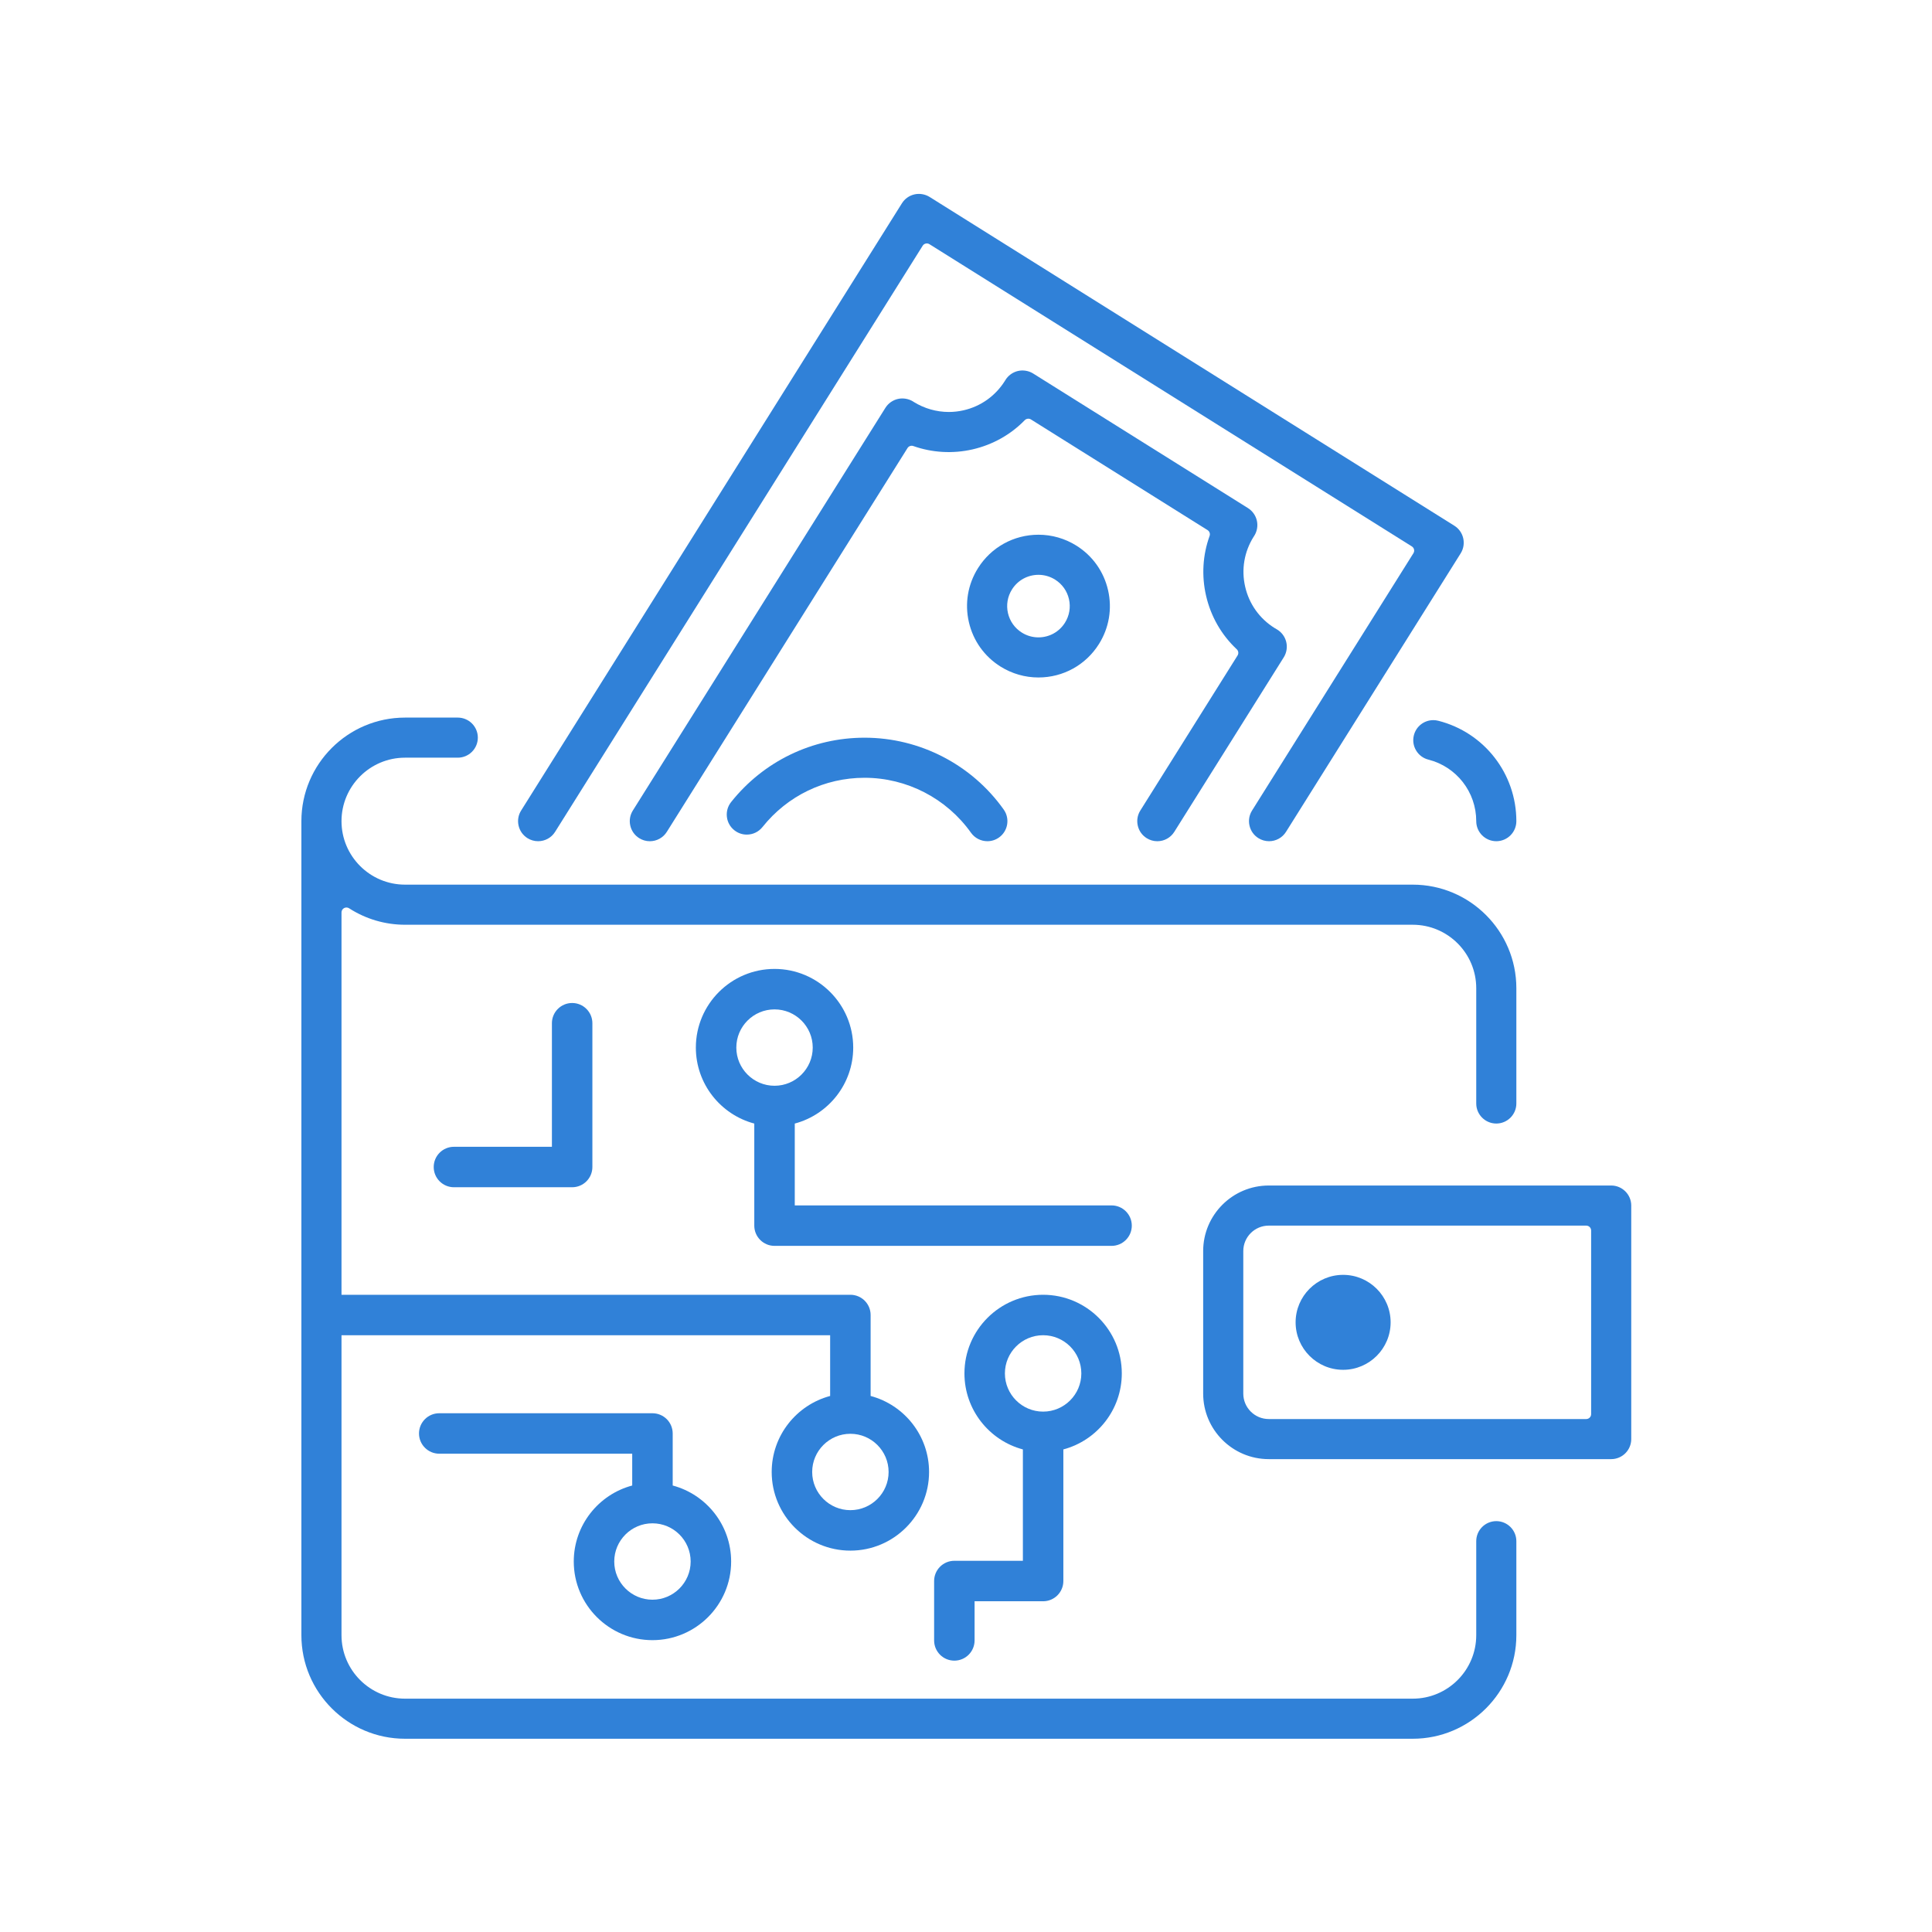
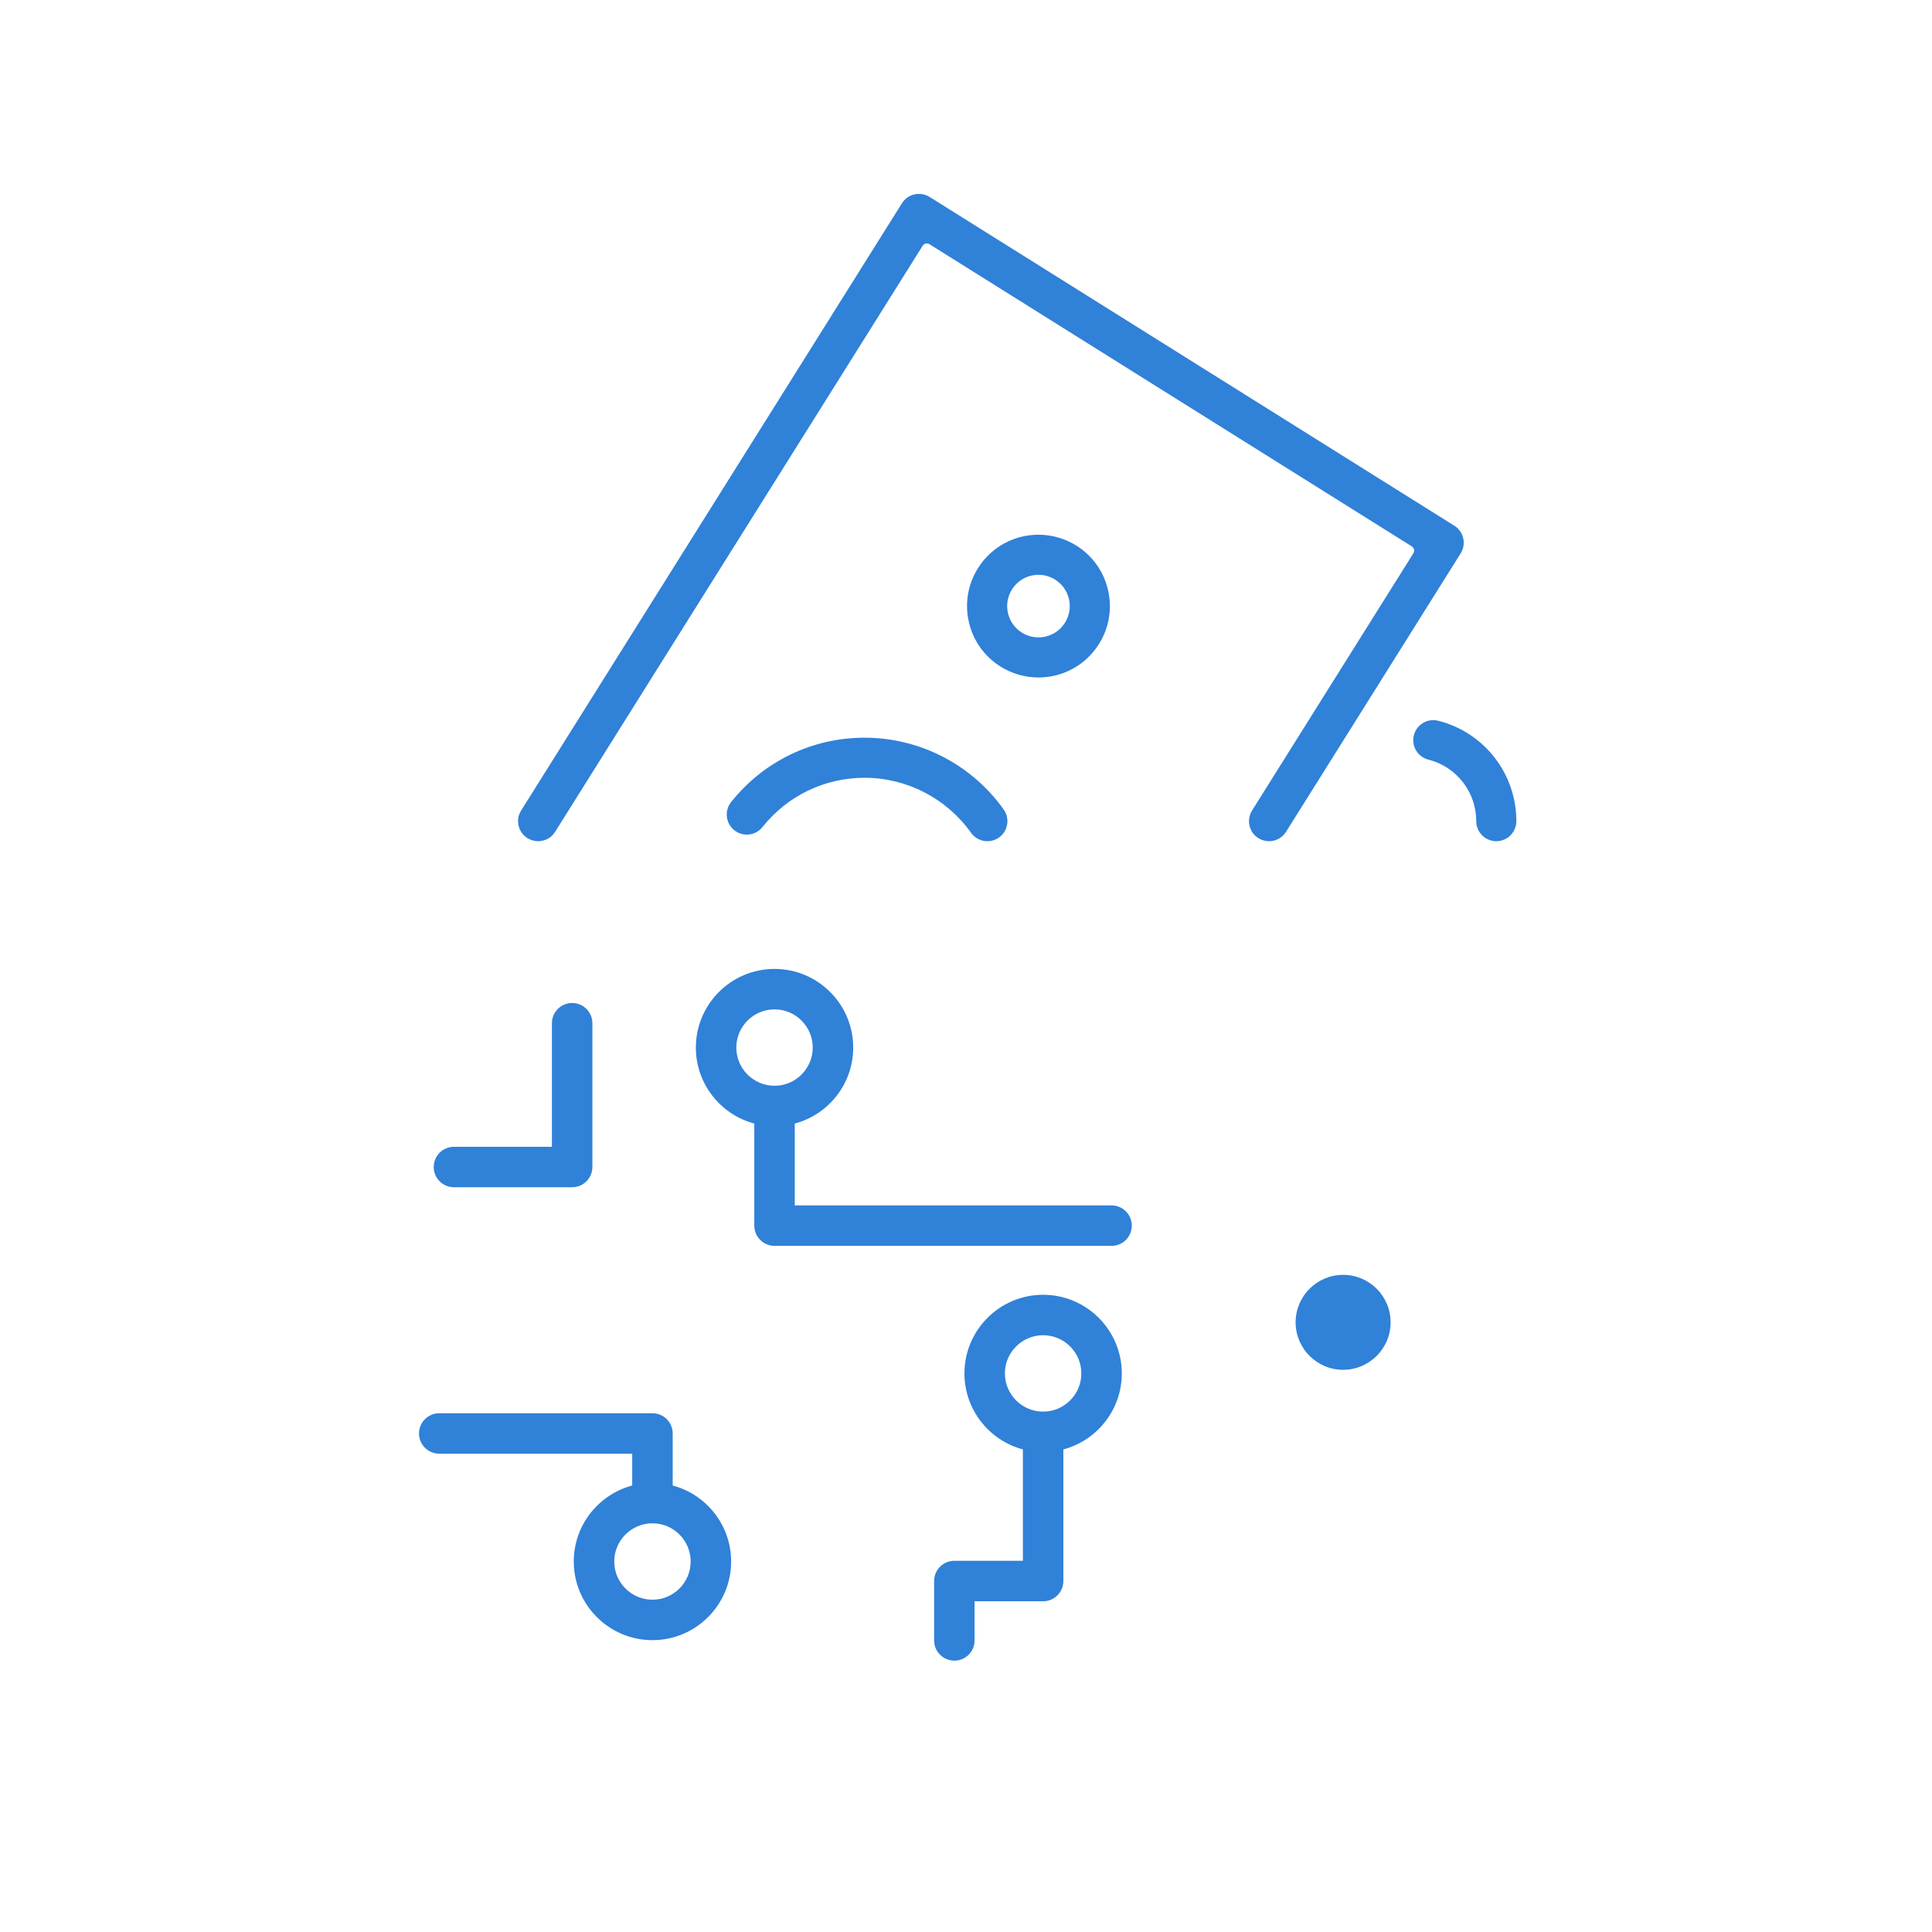
<svg xmlns="http://www.w3.org/2000/svg" width="600" zoomAndPan="magnify" viewBox="0 0 450 450" height="600" preserveAspectRatio="xMidYMid meet" version="1.0">
  <defs>
    <clipPath id="id1">
      <path d="M 70.199 167 L 353.312 167 L 353.312 404.988 L 70.199 404.988 Z M 70.199 167 " clip-rule="nonzero" />
    </clipPath>
    <clipPath id="id2">
-       <path d="M 280.117 276.031 L 379.945 276.031 L 379.945 339.871 L 280.117 339.871 Z M 280.117 276.031 " clip-rule="nonzero" />
-     </clipPath>
+       </clipPath>
  </defs>
  <path fill="#3081d8" d="M 151.969 354.809 C 156.875 354.809 160.867 358.801 160.867 363.707 C 160.867 368.609 156.875 372.602 151.969 372.602 C 147.062 372.602 143.07 368.609 143.07 363.707 C 143.07 358.801 147.062 354.809 151.969 354.809 Z M 133.641 363.707 C 133.641 373.809 141.863 382.023 151.969 382.023 C 162.074 382.023 170.297 373.809 170.297 363.707 C 170.297 355.234 164.512 348.09 156.684 346.004 L 156.684 333.883 C 156.684 332.633 156.188 331.434 155.305 330.551 C 154.418 329.668 153.219 329.172 151.969 329.172 L 102.309 329.172 C 99.707 329.172 97.594 331.277 97.594 333.883 C 97.594 336.484 99.707 338.594 102.309 338.594 L 147.254 338.594 L 147.254 346.004 C 139.426 348.09 133.641 355.234 133.641 363.707 " fill-opacity="1" fill-rule="nonzero" />
  <path fill="#3081d8" d="M 171.504 244 C 171.504 239.094 175.496 235.105 180.402 235.105 C 185.309 235.105 189.301 239.094 189.301 244 C 189.301 248.902 185.309 252.895 180.402 252.895 C 175.496 252.895 171.504 248.902 171.504 244 Z M 263.617 285.473 C 263.617 282.871 261.508 280.762 258.902 280.762 L 185.117 280.762 L 185.117 261.699 C 192.945 259.617 198.73 252.473 198.73 244 C 198.73 233.898 190.508 225.68 180.402 225.68 C 170.297 225.68 162.078 233.898 162.078 244 C 162.078 252.473 167.863 259.617 175.688 261.699 L 175.688 285.473 C 175.688 288.078 177.801 290.188 180.402 290.188 L 258.902 290.188 C 261.508 290.188 263.617 288.078 263.617 285.473 " fill-opacity="1" fill-rule="nonzero" />
  <path fill="#3081d8" d="M 234.062 319.895 C 234.062 314.992 238.055 311 242.961 311 C 247.871 311 251.863 314.992 251.863 319.895 C 251.863 324.801 247.871 328.793 242.961 328.793 C 238.055 328.793 234.062 324.801 234.062 319.895 Z M 222.285 363.539 C 219.684 363.539 217.574 365.648 217.574 368.254 L 217.574 382.086 C 217.574 384.691 219.684 386.797 222.285 386.797 C 224.891 386.797 227 384.691 227 382.086 L 227 372.965 L 242.961 372.965 C 245.566 372.965 247.676 370.855 247.676 368.254 L 247.676 337.598 C 255.508 335.512 261.289 328.367 261.289 319.895 C 261.289 309.797 253.07 301.578 242.961 301.578 C 232.855 301.578 224.637 309.797 224.637 319.895 C 224.637 328.367 230.422 335.512 238.25 337.598 L 238.25 363.539 L 222.285 363.539 " fill-opacity="1" fill-rule="nonzero" />
  <path fill="#3081d8" d="M 128.551 238.328 L 128.551 267.109 L 105.734 267.109 C 103.129 267.109 101.02 269.219 101.02 271.82 C 101.02 274.422 103.129 276.531 105.734 276.531 L 133.266 276.531 C 135.867 276.531 137.977 274.422 137.977 271.82 L 137.977 238.328 C 137.977 235.727 135.867 233.617 133.266 233.617 C 130.66 233.617 128.551 235.727 128.551 238.328 " fill-opacity="1" fill-rule="nonzero" />
  <g clip-path="url(#id1)">
-     <path fill="#3081d8" d="M 206.973 342.852 C 206.973 347.754 202.977 351.746 198.07 351.746 C 193.164 351.746 189.172 347.754 189.172 342.852 C 189.172 337.949 193.164 333.957 198.07 333.957 C 202.977 333.957 206.973 337.949 206.973 342.852 Z M 348.516 354.301 C 345.941 354.301 343.844 356.395 343.844 358.969 L 343.844 380.867 C 343.844 389.02 337.207 395.652 329.051 395.652 L 94.336 395.652 C 86.18 395.652 79.543 389.02 79.543 380.867 L 79.543 311 L 193.355 311 L 193.355 325.148 C 185.527 327.234 179.742 334.379 179.742 342.852 C 179.742 352.953 187.965 361.172 198.07 361.172 C 208.176 361.172 216.398 352.953 216.398 342.852 C 216.398 334.379 210.613 327.234 202.785 325.148 L 202.785 306.289 C 202.785 303.688 200.676 301.578 198.07 301.578 L 79.543 301.578 L 79.543 212.516 C 79.543 212.098 79.773 211.711 80.141 211.512 C 80.5 211.316 80.961 211.332 81.309 211.555 C 85.203 214.062 89.707 215.391 94.336 215.391 L 329.051 215.391 C 337.207 215.391 343.844 222.023 343.844 230.176 L 343.844 257.023 C 343.844 259.598 345.941 261.695 348.516 261.695 C 351.094 261.695 353.188 259.598 353.188 257.023 L 353.188 230.176 C 353.188 216.871 342.359 206.051 329.051 206.051 L 94.336 206.051 C 86.18 206.051 79.543 199.418 79.543 191.266 C 79.543 183.113 86.18 176.477 94.336 176.477 L 106.625 176.477 C 109.203 176.477 111.297 174.383 111.297 171.809 C 111.297 169.234 109.203 167.141 106.625 167.141 L 94.336 167.141 C 81.027 167.141 70.199 177.961 70.199 191.266 L 70.199 380.867 C 70.199 394.168 81.027 404.988 94.336 404.988 L 329.051 404.988 C 342.359 404.988 353.188 394.168 353.188 380.867 L 353.188 358.969 C 353.188 356.395 351.094 354.301 348.516 354.301 " fill-opacity="1" fill-rule="nonzero" />
-   </g>
+     </g>
  <path fill="#3081d8" d="M 333.848 167.734 C 331.707 167.734 329.844 169.184 329.32 171.258 C 329.012 172.465 329.195 173.723 329.836 174.793 C 330.473 175.867 331.492 176.625 332.699 176.93 C 339.262 178.594 343.844 184.488 343.844 191.266 C 343.844 193.84 345.941 195.934 348.516 195.934 C 351.094 195.934 353.188 193.84 353.188 191.266 C 353.188 180.211 345.707 170.594 335 167.879 C 334.617 167.781 334.23 167.734 333.848 167.734 " fill-opacity="1" fill-rule="nonzero" />
  <path fill="#3081d8" d="M 122.859 195.223 C 123.602 195.688 124.461 195.934 125.336 195.934 C 126.957 195.934 128.438 195.117 129.297 193.746 L 214.91 57.234 C 215.07 56.977 215.324 56.797 215.621 56.73 C 215.914 56.66 216.23 56.715 216.484 56.875 L 328.852 127.273 C 329.109 127.438 329.289 127.691 329.359 127.988 C 329.426 128.281 329.375 128.594 329.215 128.852 L 291.629 188.785 C 290.965 189.84 290.754 191.09 291.035 192.309 C 291.312 193.523 292.047 194.559 293.105 195.219 C 293.852 195.688 294.707 195.934 295.582 195.934 C 297.203 195.934 298.684 195.117 299.543 193.742 L 340.219 128.887 C 341.586 126.703 340.926 123.816 338.742 122.449 L 216.52 45.871 C 215.484 45.227 214.188 45.004 212.996 45.277 C 211.777 45.559 210.742 46.293 210.078 47.348 L 121.383 188.785 C 120.719 189.84 120.508 191.094 120.789 192.309 C 121.066 193.527 121.805 194.559 122.859 195.223 " fill-opacity="1" fill-rule="nonzero" />
-   <path fill="#3081d8" d="M 265.605 188.785 C 264.941 189.844 264.73 191.094 265.012 192.309 C 265.289 193.527 266.023 194.562 267.082 195.223 C 267.828 195.691 268.684 195.938 269.559 195.938 C 271.18 195.938 272.66 195.117 273.52 193.746 L 299.012 153.102 C 299.684 152.031 299.891 150.711 299.582 149.488 C 299.277 148.262 298.469 147.195 297.371 146.57 C 297.172 146.457 297.012 146.363 296.855 146.266 C 293.367 144.078 290.941 140.668 290.023 136.656 C 289.102 132.656 289.797 128.527 291.98 125.043 L 292.098 124.867 C 292.781 123.828 293.023 122.531 292.758 121.309 C 292.492 120.09 291.734 119.008 290.676 118.344 L 240.645 87 C 239.598 86.344 238.281 86.129 237.078 86.414 C 235.867 86.703 234.805 87.48 234.16 88.547 L 234.07 88.699 C 231.871 92.207 228.453 94.648 224.438 95.566 C 223.316 95.824 222.164 95.957 221.012 95.957 C 218.125 95.957 215.301 95.148 212.848 93.633 L 212.68 93.52 C 211.668 92.879 210.344 92.648 209.156 92.918 C 207.949 93.188 206.883 93.945 206.227 94.992 L 147.402 188.785 C 146.738 189.844 146.527 191.094 146.809 192.312 C 147.086 193.527 147.824 194.562 148.879 195.223 C 149.625 195.691 150.477 195.938 151.352 195.938 C 152.977 195.938 154.461 195.117 155.32 193.746 L 211.379 104.359 C 211.656 103.914 212.23 103.711 212.73 103.891 C 217.117 105.449 221.938 105.723 226.527 104.672 C 231.188 103.602 235.395 101.25 238.691 97.863 C 239.059 97.488 239.672 97.414 240.121 97.691 L 281.273 123.477 C 281.723 123.758 281.922 124.332 281.738 124.836 C 280.129 129.277 279.844 134.086 280.914 138.746 C 282.02 143.566 284.492 147.883 288.066 151.23 C 288.465 151.605 288.543 152.211 288.25 152.676 L 265.605 188.785 " fill-opacity="1" fill-rule="nonzero" />
  <path fill="#3081d8" d="M 234.773 142.801 C 234.34 140.906 234.668 138.953 235.703 137.305 C 237.043 135.164 239.355 133.887 241.887 133.887 C 243.25 133.887 244.586 134.273 245.746 135 C 247.398 136.035 248.547 137.648 248.98 139.543 C 249.414 141.438 249.086 143.391 248.051 145.039 C 246.711 147.18 244.398 148.457 241.867 148.457 C 240.504 148.457 239.168 148.074 238.008 147.344 C 236.359 146.312 235.211 144.699 234.773 142.801 Z M 255.969 150.004 C 258.328 146.238 259.082 141.785 258.086 137.457 C 257.094 133.125 254.473 129.445 250.711 127.086 C 248.059 125.426 245.008 124.547 241.887 124.547 C 236.117 124.547 230.848 127.461 227.785 132.344 C 225.426 136.105 224.672 140.562 225.668 144.891 C 226.66 149.219 229.281 152.902 233.043 155.258 C 235.695 156.918 238.746 157.797 241.867 157.797 C 247.637 157.797 252.906 154.883 255.969 150.004 " fill-opacity="1" fill-rule="nonzero" />
  <g clip-path="url(#id2)">
-     <path fill="#3081d8" d="M 370.605 329.383 C 370.605 330.012 370.09 330.523 369.461 330.523 L 295.52 330.523 C 292.246 330.523 289.586 327.863 289.586 324.598 L 289.586 291.395 C 289.586 288.125 292.246 285.469 295.52 285.469 L 369.461 285.469 C 370.09 285.469 370.605 285.98 370.605 286.613 Z M 375.277 276.129 L 295.52 276.129 C 287.094 276.129 280.242 282.977 280.242 291.395 L 280.242 324.598 C 280.242 333.012 287.094 339.859 295.52 339.859 L 375.277 339.859 C 377.852 339.859 379.949 337.766 379.949 335.191 L 379.949 280.797 C 379.949 278.227 377.852 276.129 375.277 276.129 " fill-opacity="1" fill-rule="nonzero" />
-   </g>
+     </g>
  <path fill="#3081d8" d="M 312.84 296.938 C 306.738 296.938 301.773 301.898 301.773 307.996 C 301.773 314.094 306.738 319.055 312.84 319.055 C 318.941 319.055 323.902 314.094 323.902 307.996 C 323.902 301.898 318.941 296.938 312.84 296.938 " fill-opacity="1" fill-rule="nonzero" />
  <path fill="#3081d8" d="M 201.379 171.824 C 189.211 171.824 177.879 177.289 170.289 186.816 C 169.516 187.789 169.164 189.012 169.305 190.25 C 169.445 191.492 170.062 192.602 171.035 193.375 C 171.871 194.043 172.875 194.395 173.941 194.395 C 175.375 194.395 176.707 193.75 177.602 192.629 C 183.406 185.344 192.074 181.16 201.379 181.16 C 211.203 181.16 220.469 185.949 226.168 193.969 C 227.043 195.199 228.469 195.934 229.98 195.934 C 230.949 195.934 231.887 195.637 232.684 195.07 C 234.781 193.582 235.277 190.66 233.785 188.562 C 226.34 178.078 214.227 171.824 201.379 171.824 " fill-opacity="1" fill-rule="nonzero" />
</svg>